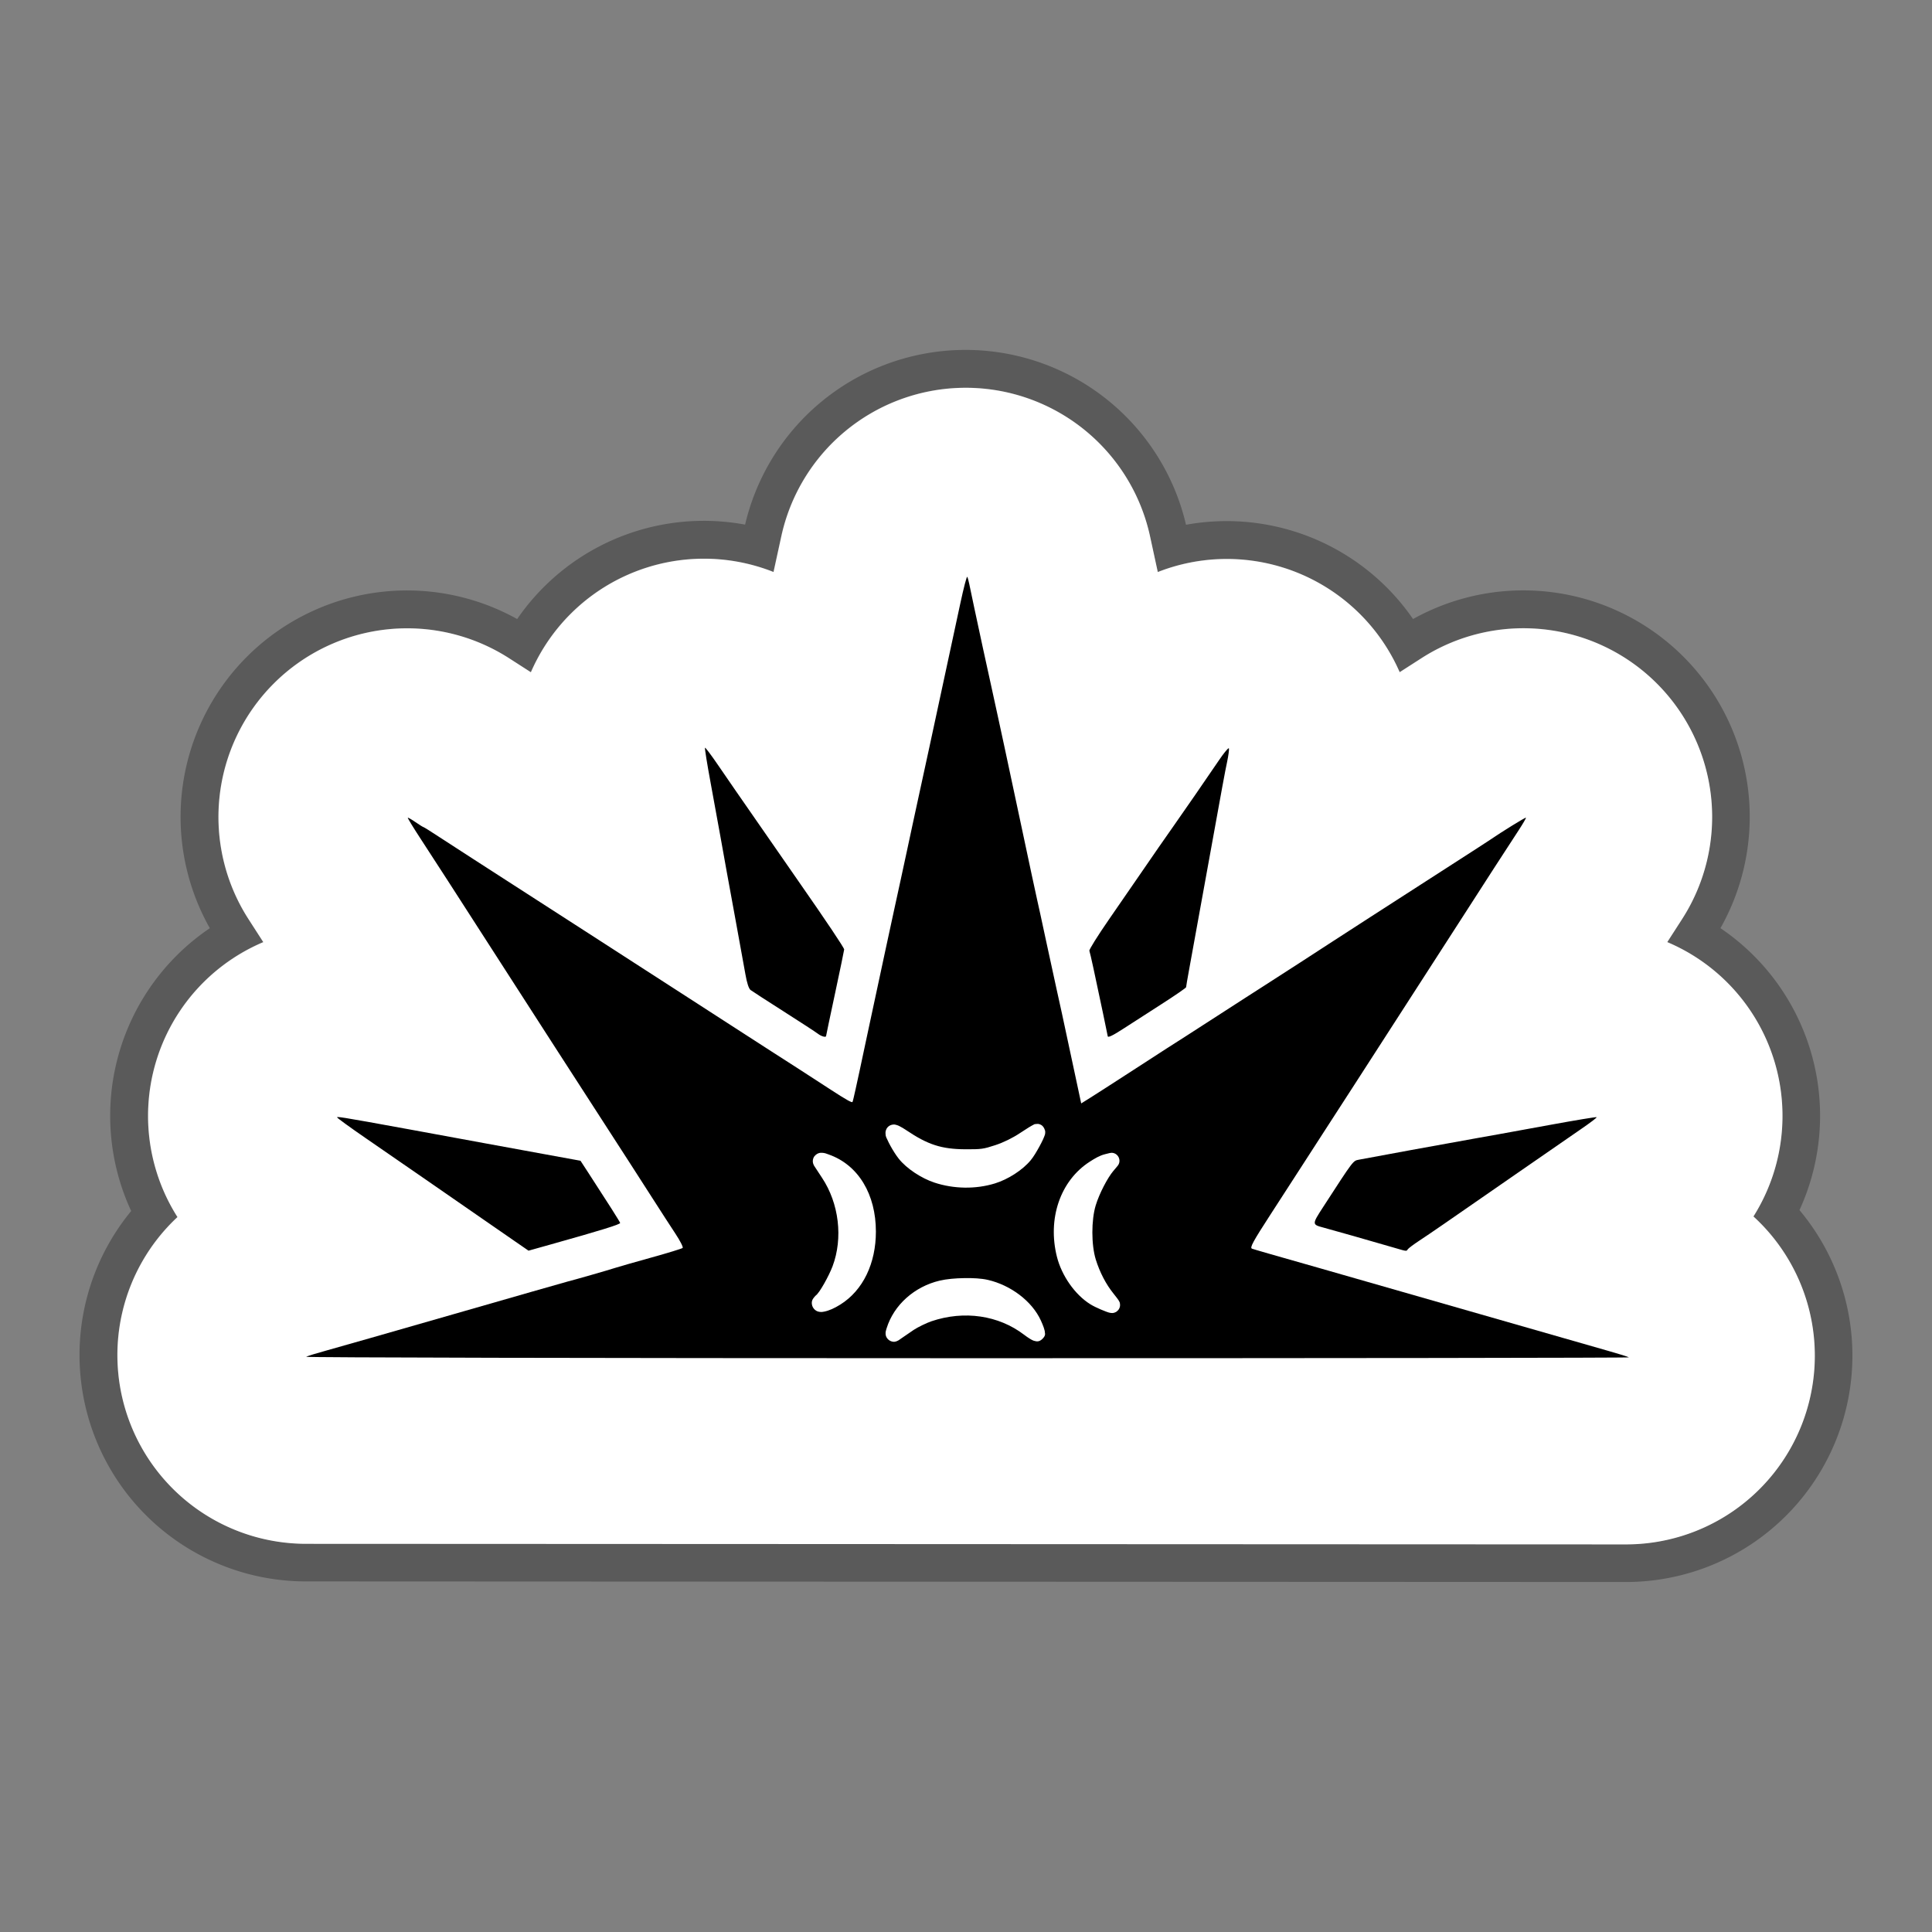
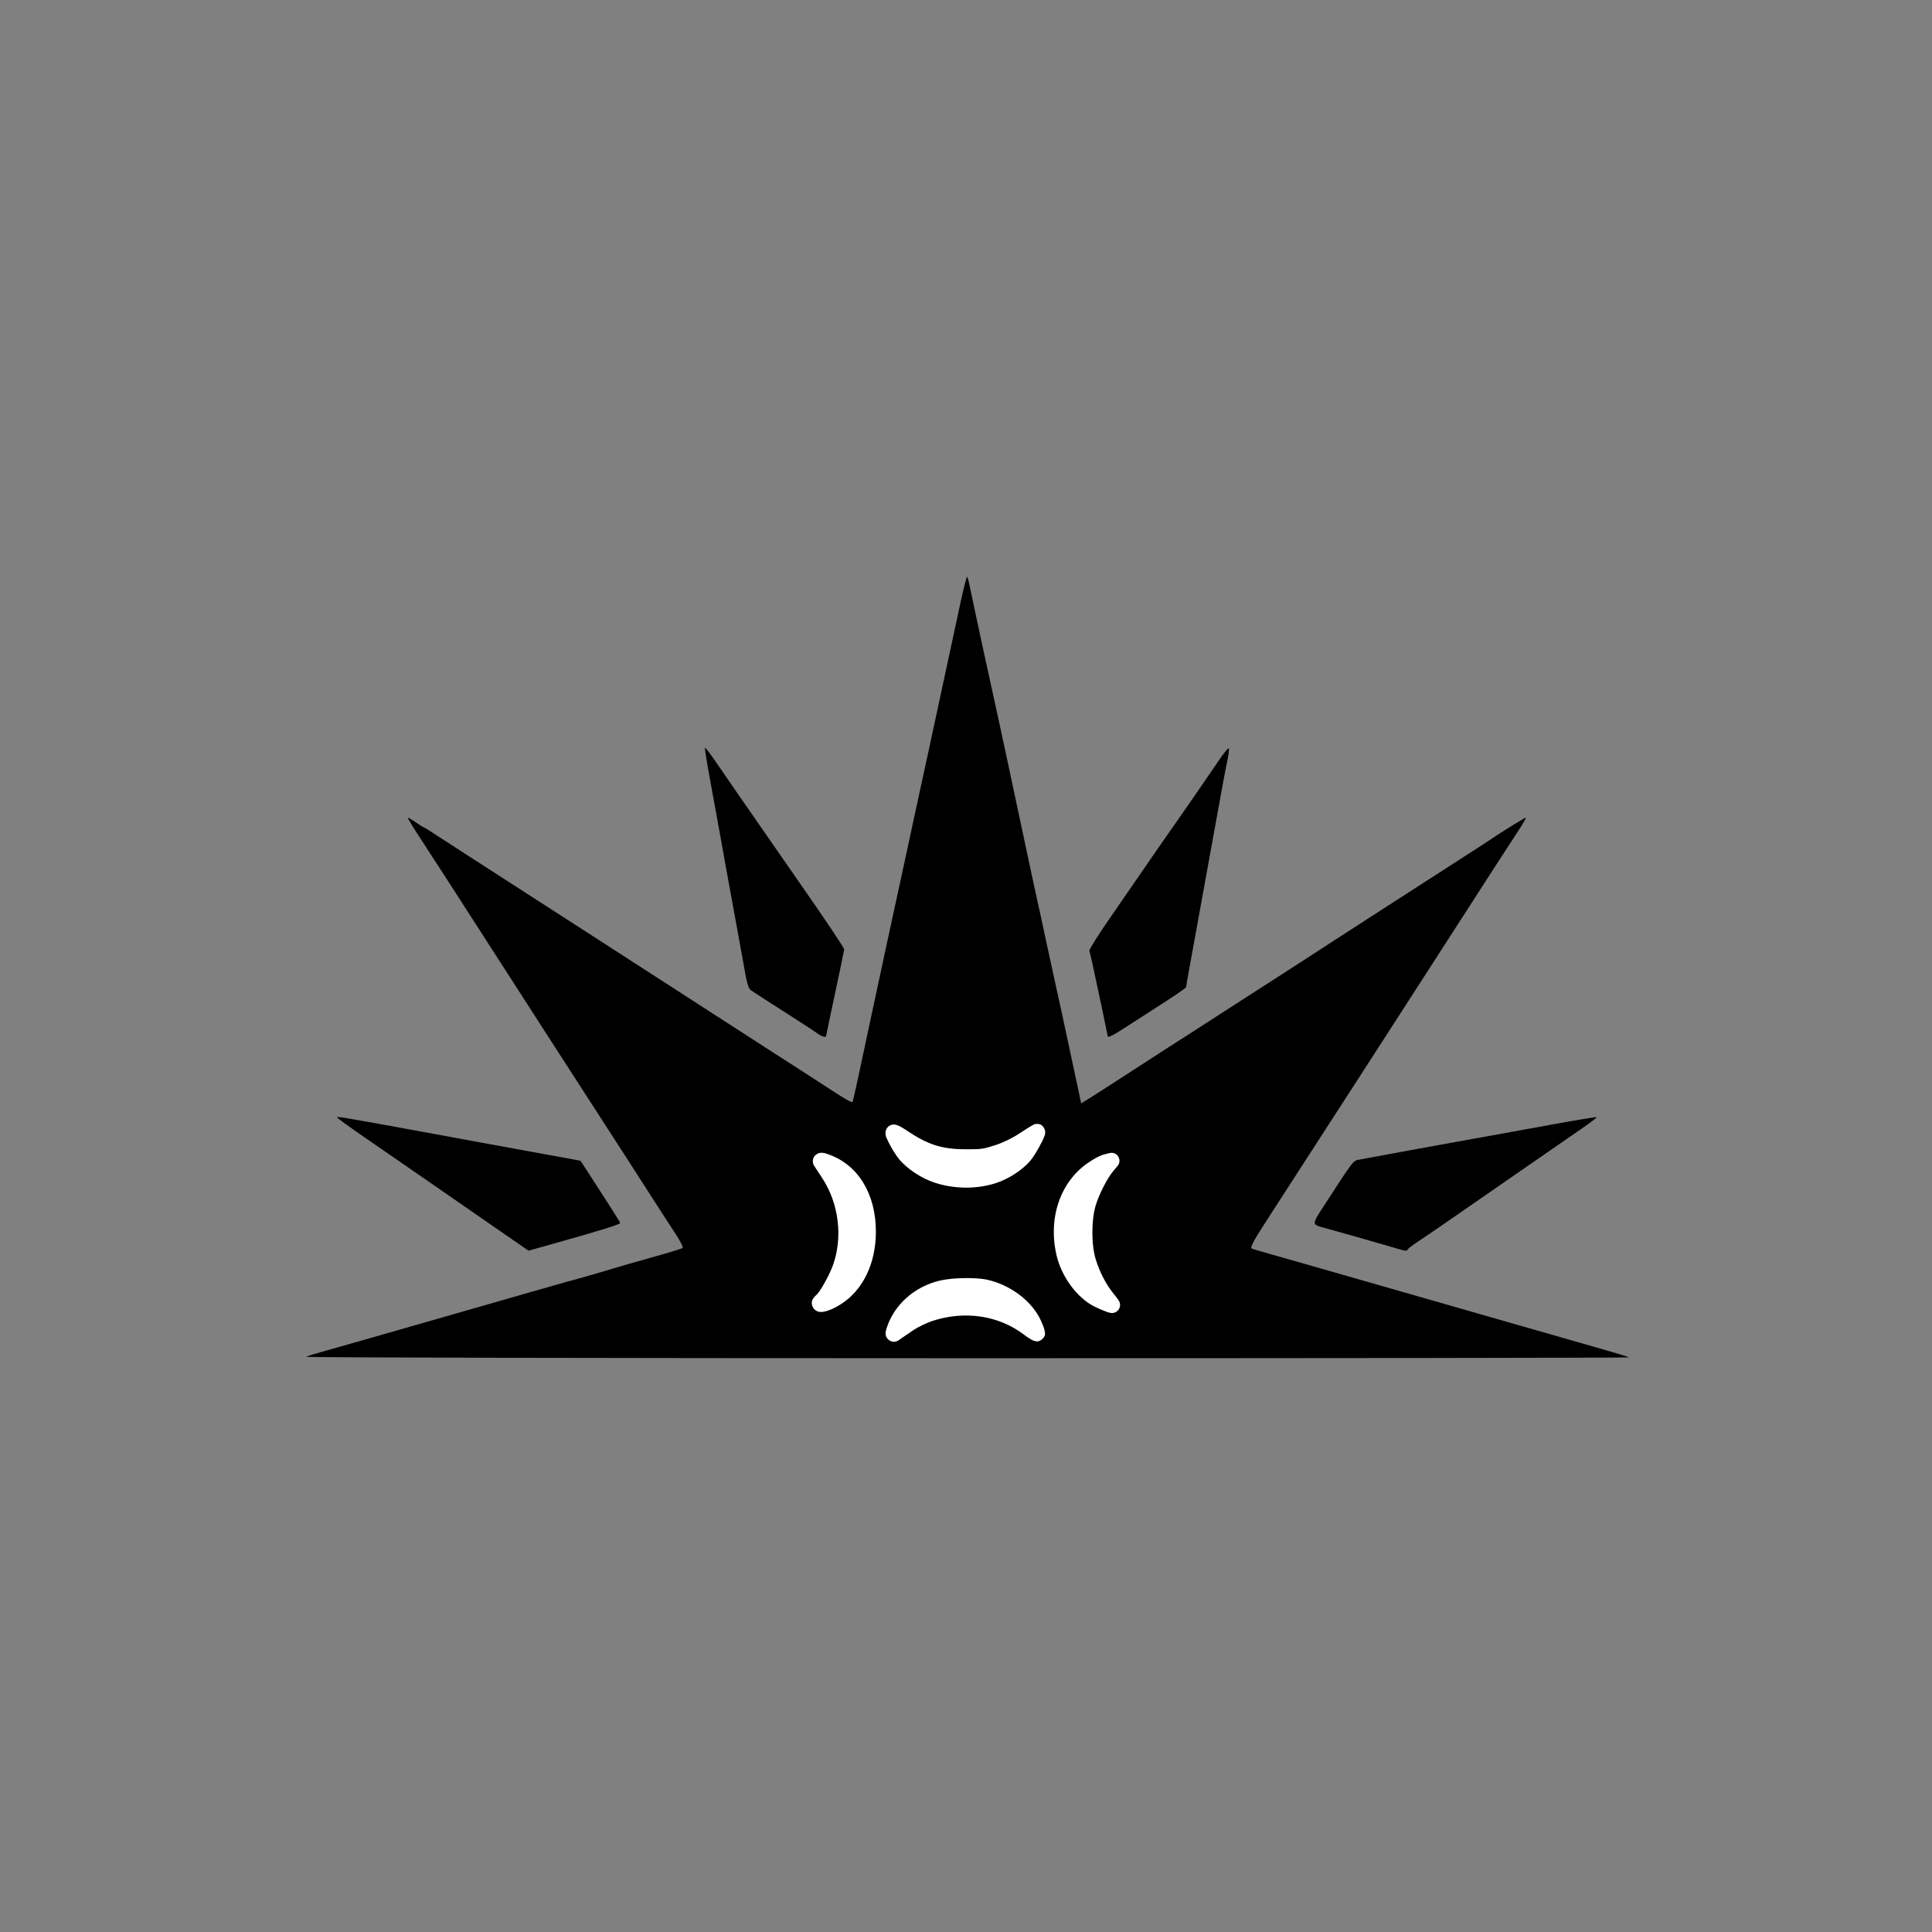
<svg xmlns="http://www.w3.org/2000/svg" width="512" height="512" version="1.1" viewBox="0 0 135.47 135.47">
  <rect x="0" y="0" width="135.47" height="135.47" fill="#808080" stroke="none" />
  <g transform="translate(0 -161.53)">
-     <path d="m67.247 188.72a13.23 13.23 0 0 0-12.469 10.395l-0.549 2.514a13.23 13.23 0 0 0-17.014 7.029l-1.527-0.982a13.23 13.23 0 0 0-18.279 18.285l1.043 1.621a13.23 13.23 0 0 0-6.018 19.279 13.23 13.23 0 0 0 8.98 22.91l92.604 0.041a13.23 13.23 0 0 0 8.922-22.994 13.23 13.23 0 0 0-6.043-19.238l1.043-1.619a13.23 13.23 0 0 0-18.277-18.289l-1.529 0.982a13.23 13.23 0 0 0-8.051-7.297l-0.021-6e-3a13.23 13.23 0 0 0-8.889 0.281l-0.541-2.496a13.23 13.23 0 0 0-0.77-2.41 13.23 13.23 0 0 0-12.615-8.006z" color="#000000" color-rendering="auto" dominant-baseline="auto" fill="#fff" image-rendering="auto" opacity=".3" shape-rendering="auto" solid-color="#000000" stroke="#000" stroke-linejoin="round" stroke-width="5.292" style="font-feature-settings:normal;font-variant-alternates:normal;font-variant-caps:normal;font-variant-ligatures:normal;font-variant-numeric:normal;font-variant-position:normal;isolation:auto;mix-blend-mode:normal;shape-padding:0;text-decoration-color:#000000;text-decoration-line:none;text-decoration-style:solid;text-indent:0;text-orientation:mixed;text-transform:none;white-space:normal" />
-     <path d="m67.258 188.73a13.23 13.23 0 0 0-12.469 10.395l-0.549 2.514a13.23 13.23 0 0 0-17.014 7.029l-1.527-0.982a13.23 13.23 0 0 0-18.279 18.285l1.043 1.621a13.23 13.23 0 0 0-6.018 19.279 13.23 13.23 0 0 0 8.98 22.91l92.604 0.041a13.23 13.23 0 0 0 8.922-22.994 13.23 13.23 0 0 0-6.043-19.238l1.043-1.619a13.23 13.23 0 0 0-18.277-18.289l-1.529 0.982a13.23 13.23 0 0 0-8.051-7.297l-0.021-6e-3a13.23 13.23 0 0 0-8.889 0.281l-0.541-2.496a13.23 13.23 0 0 0-0.77-2.41 13.23 13.23 0 0 0-12.615-8.006z" color="#000000" color-rendering="auto" dominant-baseline="auto" fill="#fff" image-rendering="auto" shape-rendering="auto" solid-color="#000000" style="font-feature-settings:normal;font-variant-alternates:normal;font-variant-caps:normal;font-variant-ligatures:normal;font-variant-numeric:normal;font-variant-position:normal;isolation:auto;mix-blend-mode:normal;shape-padding:0;text-decoration-color:#000000;text-decoration-line:none;text-decoration-style:solid;text-indent:0;text-orientation:mixed;text-transform:none;white-space:normal" />
    <path transform="matrix(.265 0 0 .265 0 161.53)" d="m255.93 152.63c-0.129-0.218-0.947 2.925-1.818 6.984-0.871 4.059-2.632 12.239-3.912 18.176-1.28 5.937-3.208 14.891-4.283 19.896-1.075 5.006-2.317 10.72-2.76 12.699-0.443 1.979-1.206 5.504-1.697 7.832-0.491 2.328-1.165 5.473-1.498 6.986-0.332 1.513-1.093 5.036-1.691 7.83-0.598 2.794-1.367 6.319-1.707 7.832-0.34 1.513-1.39 6.371-2.334 10.795-3.137 14.706-3.336 15.639-4.223 19.686-0.484 2.212-1.176 5.451-1.537 7.197-0.361 1.746-0.807 3.841-0.99 4.656-0.184 0.815-0.661 3.005-1.061 4.867-0.399 1.863-0.785 3.45-0.855 3.527-0.197 0.215-1.773-0.676-5.598-3.162-7.691-5-10.702-6.943-15.77-10.182-2.91-1.86-7.768-4.996-10.795-6.967-3.027-1.971-8.455-5.478-12.062-7.793-3.608-2.315-8.317-5.353-10.465-6.75-2.148-1.397-5.835-3.778-8.191-5.291-2.357-1.513-7.269-4.682-10.914-7.041-3.646-2.359-7.675-4.956-8.955-5.769-1.281-0.814-4.52-2.901-7.197-4.639-2.678-1.738-7.344-4.747-10.371-6.686-3.027-1.939-7.19-4.636-9.252-5.994-2.062-1.358-3.837-2.469-3.945-2.469s-1.056-0.59-2.103-1.311c-1.048-0.721-1.966-1.245-2.041-1.164-0.075 0.081 1.321 2.383 3.1 5.115 4.966 7.627 10.35 15.957 14.982 23.184 6.408 9.997 35.723 55.45 40.74 63.168 1.167 1.796 3.836 5.95 5.932 9.23 2.095 3.281 4.827 7.5 6.068 9.377s2.098 3.566 1.904 3.754c-0.194 0.187-3.876 1.319-8.184 2.514-4.307 1.195-8.689 2.449-9.736 2.785-2.072 0.665-10.441 3.067-12.488 3.584-0.699 0.176-14.32 4.075-30.27 8.664s-31.093 8.918-33.654 9.617c-2.561 0.699-4.942 1.435-5.291 1.637-0.358 0.207 75.808 0.371 174.8 0.379 96.49 0.007 175.33-0.093 175.2-0.225-0.131-0.131-2.496-0.875-5.256-1.654-2.76-0.779-19.402-5.549-36.98-10.6-17.579-5.051-35.2-10.102-39.158-11.227-13.11-3.725-17.774-5.067-18.33-5.275-0.647-0.242 0.189-1.786 4.93-9.105 1.734-2.678 4.015-6.202 5.066-7.832 1.052-1.63 2.899-4.487 4.106-6.35 1.206-1.863 3.42-5.291 4.92-7.619 1.5-2.328 5.102-7.899 8.004-12.377 2.901-4.478 7.847-12.146 10.99-17.041 3.143-4.895 7.168-11.137 8.945-13.871 1.777-2.735 6.045-9.354 9.484-14.709 5.938-9.246 9.432-14.647 14.102-21.801 1.14-1.746 2.009-3.248 1.932-3.336-0.123-0.14-6.552 3.828-9.486 5.854-0.582 0.402-5.154 3.359-10.16 6.574s-10.34 6.65-11.854 7.635c-1.513 0.984-5.8 3.747-9.525 6.137-3.725 2.39-8.297 5.347-10.16 6.57-1.863 1.224-5.711 3.721-8.551 5.551-2.84 1.83-7.083 4.565-9.43 6.078-2.347 1.513-4.722 3.038-5.277 3.387-0.556 0.349-3.8 2.444-7.211 4.656-3.411 2.212-7.191 4.65-8.398 5.416-3.412 2.165-5.153 3.286-14.256 9.189-4.668 3.027-9.585 6.191-10.928 7.031l-2.441 1.527-1.594-7.455c-3.512-16.44-4.163-19.449-4.949-22.904-0.45-1.979-1.689-7.682-2.754-12.672-1.065-4.99-2.121-9.847-2.348-10.795-0.226-0.948-2.126-9.818-4.223-19.713-2.096-9.895-4.088-19.231-4.426-20.744-0.338-1.513-1.102-5.038-1.695-7.832-0.593-2.794-1.444-6.699-1.893-8.678-0.449-1.979-1.409-6.36-2.133-9.736-0.724-3.376-1.768-8.234-2.318-10.795s-1.131-5.324-1.291-6.139c-0.16-0.815-0.398-1.659-0.527-1.877zm-69.391 45.215c-0.106 0.106 0.577 4.354 1.518 9.438 0.941 5.084 2.117 11.528 2.613 14.322 1.208 6.794 1.712 9.576 3.994 22.014 1.068 5.821 2.226 12.203 2.574 14.182 0.409 2.328 0.891 3.795 1.361 4.154 0.4 0.305 4.346 2.859 8.77 5.676 4.424 2.817 8.498 5.472 9.053 5.9 0.932 0.719 2.166 1.05 2.166 0.58 0-0.11 1.073-5.206 2.383-11.324 1.31-6.118 2.387-11.319 2.398-11.557 0.016-0.413-4.72-7.484-12.111-18.084-1.906-2.733-6.131-8.823-9.391-13.535s-6.533-9.429-7.273-10.482c-0.74-1.054-2.812-4.068-4.604-6.697-1.792-2.629-3.345-4.692-3.451-4.586zm138.55 0.15c-0.302 0.112-1.341 1.387-2.51 3.106-3.845 5.654-9.212 13.432-11.812 17.117-2.367 3.354-5.619 8.045-9.83 14.182-1.198 1.746-4.587 6.66-7.529 10.918-2.943 4.258-5.265 7.972-5.16 8.254 0.105 0.282 0.58 2.323 1.055 4.535 1.838 8.565 3.795 17.864 3.795 18.029 0 0.534 1.267-0.069 4.363-2.08 1.909-1.239 6.375-4.116 9.926-6.393 3.551-2.277 6.455-4.278 6.455-4.447 0-0.17 0.364-2.295 0.809-4.721 0.445-2.426 2.259-12.41 4.029-22.189 5.193-28.676 5.342-29.492 6.014-32.715 0.353-1.694 0.568-3.301 0.479-3.57-0.011-0.034-0.039-0.041-0.082-0.025zm-235.65 97.58c-0.163-9.7e-4 -0.228 0.021-0.26 0.053-0.102 0.102 3.399 2.649 7.779 5.66 4.38 3.011 11.107 7.653 14.949 10.314 3.842 2.662 8.085 5.599 9.43 6.527 1.345 0.929 4.393 3.038 6.773 4.689 2.381 1.651 5.997 4.152 8.035 5.557l3.705 2.555 5.818-1.633c13.316-3.733 18.515-5.342 18.422-5.707-0.091-0.356-3.144-5.171-8.369-13.199l-2.119-3.254-9.734-1.777c-5.354-0.977-12.402-2.267-15.662-2.867-31.758-5.845-37.628-6.911-38.768-6.918zm333.04 0.033c-0.103-0.103-5.588 0.802-12.189 2.01-6.601 1.208-12.858 2.348-13.906 2.535-1.048 0.187-3.525 0.629-5.504 0.98-7.917 1.408-28.376 5.147-31.324 5.725-1.562 0.306-1.338 8e-3 -9.459 12.533-2.95 4.549-2.949 4.621 0.004 5.406 2.27 0.603 12.924 3.637 18.977 5.404 3.2 0.934 3.071 0.921 3.412 0.369 0.158-0.255 1.552-1.298 3.096-2.316 3.071-2.027 5.903-3.979 25.455-17.539 7.218-5.006 15.035-10.411 17.373-12.012 2.338-1.601 4.169-2.993 4.066-3.096z" stroke-width=".423" />
    <path d="m72.708 240.34c-0.229 7e-3 -0.208 0.044-0.245 0.06-0.037 0.017-0.066 0.032-0.098 0.049-0.064 0.035-0.135 0.077-0.219 0.128-0.168 0.103-0.383 0.241-0.618 0.398-0.522 0.349-1.168 0.665-1.739 0.852-0.842 0.276-0.983 0.294-2.096 0.289-1.668-8e-3 -2.63-0.316-4.142-1.335-0.178-0.12-0.338-0.216-0.482-0.287-0.072-0.035-0.131-0.066-0.243-0.092-0.056-0.013-0.12-0.042-0.287-4e-3 -0.083 0.019-0.207 0.068-0.306 0.181-0.1 0.113-0.143 0.272-0.143 0.379 0 0.277 0.065 0.334 0.124 0.47 0.059 0.136 0.134 0.285 0.219 0.44 0.171 0.311 0.377 0.643 0.58 0.901 0.553 0.703 1.6 1.382 2.498 1.68 1.368 0.454 2.906 0.477 4.26 0.059 0.908-0.281 1.921-0.924 2.5-1.622 0.207-0.25 0.417-0.607 0.614-0.966 0.098-0.18 0.187-0.353 0.257-0.506 0.035-0.076 0.065-0.147 0.09-0.219 0.025-0.072 0.059-0.116 0.059-0.295 0-0.144-0.116-0.386-0.267-0.479-0.15-0.093-0.254-0.086-0.316-0.084h-2.2e-4zm0.216 1.081c-3e-3 1e-3 -7e-3 0.011-0.038 0.021 3e-3 -2e-3 0.011-7e-3 0.014-8e-3 0.018-9e-3 0.029-0.015 0.024-0.013zm-15.29 0.942c-0.054-3e-3 -0.123-7e-3 -0.235 0.029-0.112 0.036-0.287 0.155-0.36 0.329-0.073 0.174-0.044 0.318-0.019 0.401 0.025 0.082 0.052 0.128 0.076 0.166v2.2e-4c0.073 0.118 0.294 0.453 0.541 0.824 1.198 1.802 1.484 4.236 0.74 6.212-0.125 0.331-0.361 0.812-0.591 1.217-0.115 0.203-0.23 0.388-0.326 0.528-0.096 0.14-0.197 0.243-0.168 0.22-0.082 0.068-0.151 0.131-0.222 0.225-0.07 0.095-0.21 0.26-0.117 0.574 0.047 0.157 0.173 0.289 0.278 0.349 0.105 0.06 0.187 0.073 0.252 0.081 0.131 0.015 0.214-1e-5 0.3-0.017 0.345-0.067 0.723-0.235 1.138-0.495 1.607-1.004 2.496-2.909 2.496-5.116 0-2.596-1.212-4.669-3.303-5.407-0.176-0.062-0.262-0.11-0.48-0.121zm20.283 3e-3c-0.04 1e-3 -0.08 7e-3 -0.119 0.017l-0.32 0.08c-0.371 0.093-0.705 0.292-1.06 0.52-2.087 1.339-2.976 4.017-2.308 6.669 0.33 1.313 1.254 2.655 2.344 3.332 0.203 0.126 0.465 0.25 0.726 0.363 0.131 0.057 0.258 0.108 0.373 0.15 0.115 0.042 0.195 0.075 0.344 0.096 2e-3 2.9e-4 3e-3 4.2e-4 5e-3 8.5e-4 0.056 7e-3 0.134 0.01 0.231-0.018 0.048-0.014 0.15-0.069 0.15-0.069 9e-5 -6e-5 0.129-0.118 0.13-0.118 7e-5 -8e-5 0.062-0.09 0.08-0.133 0.018-0.043 0.028-0.082 0.035-0.116 0.013-0.068 0.011-0.116 7e-3 -0.154-0.013-0.149-0.04-0.167-0.053-0.195-0.026-0.056-0.039-0.072-0.053-0.094-0.028-0.043-0.056-0.082-0.092-0.13-0.066-0.089-0.157-0.205-0.258-0.331-2e-3 -3e-3 -4e-3 -6e-3 -7e-3 -9e-3 -3e-3 -5e-3 -7e-3 -9e-3 -0.011-0.014-0.505-0.625-0.948-1.472-1.225-2.364-0.319-1.029-0.321-2.773-2e-3 -3.812 0.254-0.827 0.829-1.922 1.225-2.392v-2.2e-4l0.304-0.361c0.312-0.37 0.038-0.935-0.445-0.921zm-10.311 8.784c-0.615 0.01-1.232 0.063-1.717 0.177-1.76 0.415-3.209 1.694-3.719 3.338-0.021 0.069-0.04 0.121-0.057 0.203-9e-3 0.041-0.023 0.086-0.016 0.194 3e-3 0.054 0.011 0.128 0.06 0.226 0.048 0.098 0.156 0.214 0.279 0.269 0.246 0.11 0.389 0.035 0.46 7e-3s0.105-0.051 0.137-0.071c0.066-0.041 0.116-0.079 0.183-0.128 0.124-0.09 0.529-0.368 0.862-0.59 0.267-0.178 0.89-0.483 1.232-0.599 2.3-0.778 4.716-0.416 6.495 0.942 0.153 0.117 0.297 0.216 0.424 0.293 0.063 0.038 0.119 0.071 0.193 0.103 0.037 0.016 0.075 0.034 0.154 0.049 0.079 0.015 0.277 0.09 0.523-0.156 0.243-0.243 0.171-0.374 0.168-0.442-3e-3 -0.068-0.012-0.105-0.02-0.142-0.017-0.074-0.036-0.137-0.061-0.209-0.05-0.144-0.119-0.313-0.202-0.493-0.626-1.368-2.126-2.48-3.716-2.847-0.458-0.105-1.047-0.135-1.663-0.125z" color="#000000" color-rendering="auto" dominant-baseline="auto" fill="#fff" image-rendering="auto" shape-rendering="auto" solid-color="#000000" style="font-feature-settings:normal;font-variant-alternates:normal;font-variant-caps:normal;font-variant-ligatures:normal;font-variant-numeric:normal;font-variant-position:normal;isolation:auto;mix-blend-mode:normal;shape-padding:0;text-decoration-color:#000000;text-decoration-line:none;text-decoration-style:solid;text-indent:0;text-orientation:mixed;text-transform:none;white-space:normal" />
  </g>
</svg>